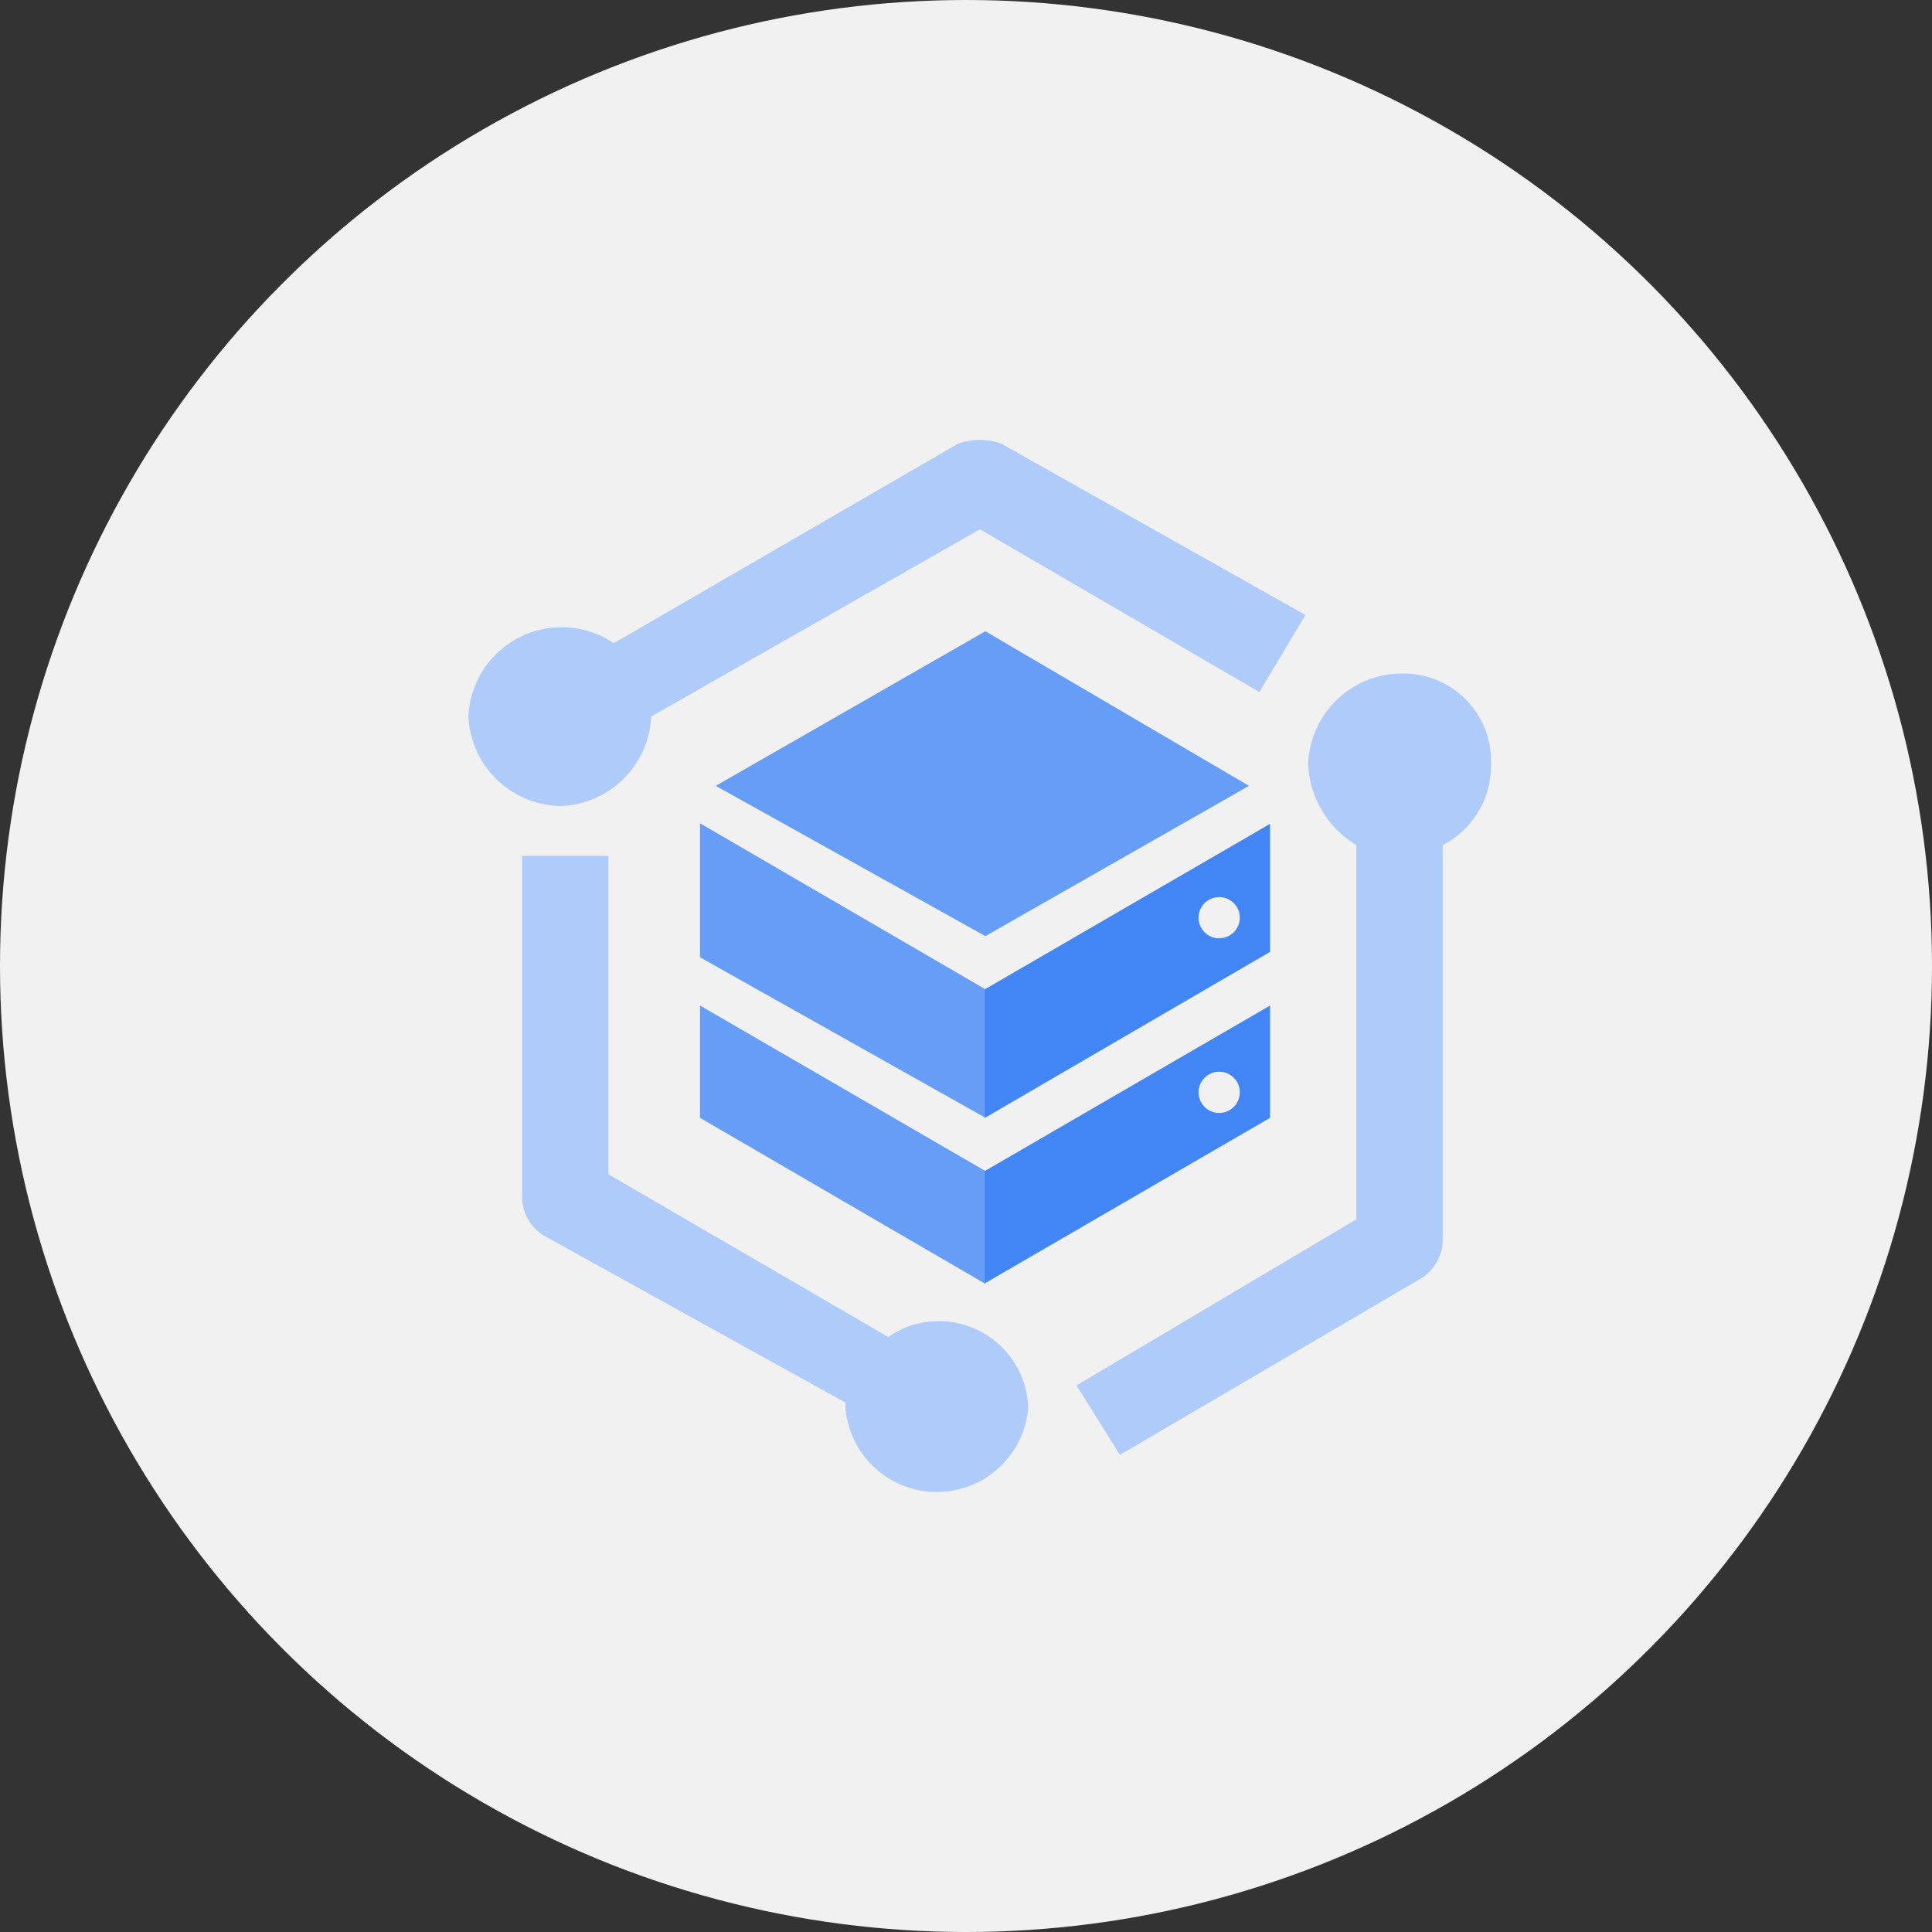
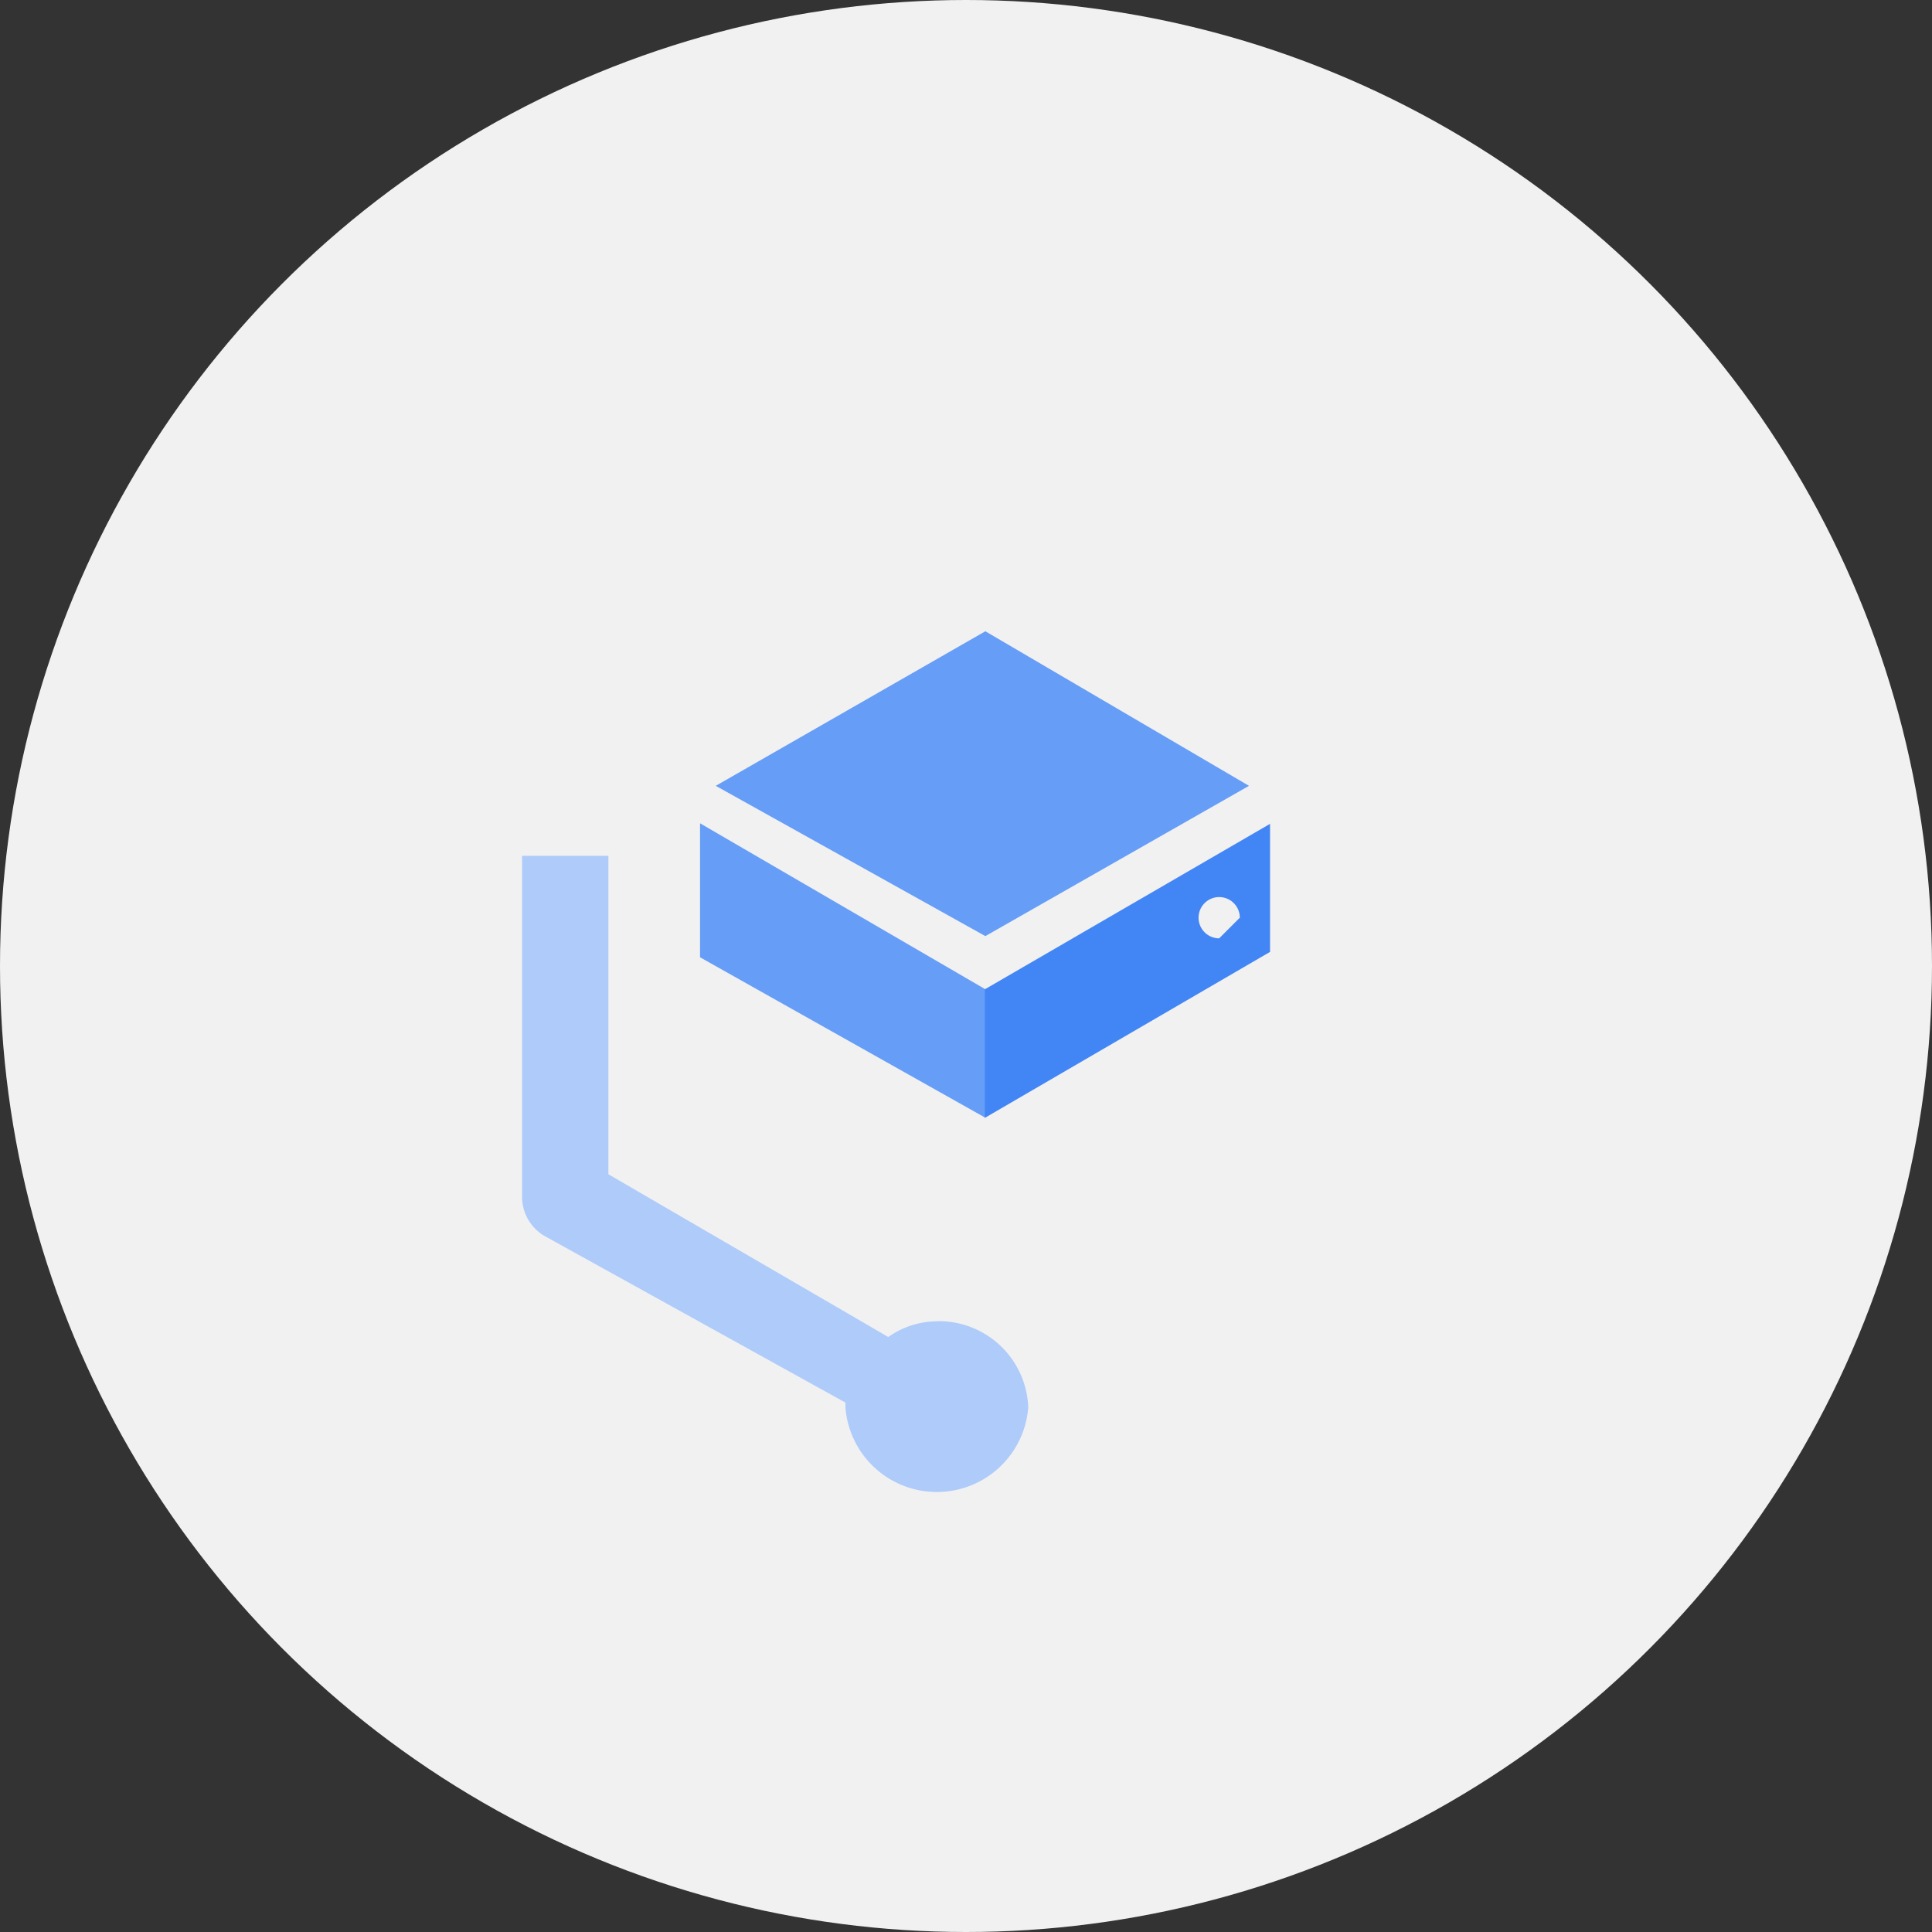
<svg xmlns="http://www.w3.org/2000/svg" width="59" height="59" viewBox="0 0 59 59">
  <rect x="0" y="0" width="59" height="59" fill="#333333" stroke="none" />
  <g id="Group_38" data-name="Group 38" transform="translate(-959 -5910)">
    <circle id="Ellipse_79" data-name="Ellipse 79" cx="29.5" cy="29.5" r="29.5" transform="translate(959 5910)" fill="#f1f1f1" />
    <g id="gke-on-prem-svgrepo-com" transform="translate(970.734 5921.181)">
-       <path id="Path_894" data-name="Path 894" d="M23.637,6.561a2.866,2.866,0,0,0-2.783,2.783A3.032,3.032,0,0,0,22.328,11.8V23.227L13.78,28.3l1.325,2.12L24.3,25.033a1.392,1.392,0,0,0,.663-1.143V11.8a2.717,2.717,0,0,0,1.474-2.452,2.667,2.667,0,0,0-2.8-2.783Z" transform="translate(7.361 2.827)" fill="#aecbfa" />
-       <path id="Path" d="M28.132,7.6,18.838,2.365a1.955,1.955,0,0,0-1.309,0L7.01,8.461A2.849,2.849,0,0,0,2.57,10.7a2.866,2.866,0,0,0,2.8,2.733A2.866,2.866,0,0,0,8.153,10.7L18.192,4.982l8.532,4.97Z" transform="translate(0 0)" fill="#aecbfa" />
      <path id="Path-2" data-name="Path" d="M16.217,24.134a2.6,2.6,0,0,0-1.474.48l-8.548-4.97V9.92H3.56V20.373a1.392,1.392,0,0,0,.663,1.143l9.211,5.1v.149a2.8,2.8,0,0,0,5.583,0,2.733,2.733,0,0,0-2.8-2.634Z" transform="translate(0.65 5.035)" fill="#aecbfa" />
      <path id="Path-3" data-name="Path" d="M23.414,10.5,15.363,5.78,7.13,10.5l8.233,4.589Z" transform="translate(2.994 2.317)" fill="#669df6" />
      <path id="Path_895" data-name="Path 895" d="M15.554,14.389,6.84,9.32v4.092l8.714,4.9Z" transform="translate(2.804 4.641)" fill="#669df6" />
-       <path id="Path_896" data-name="Path 896" d="M15.554,17.733,6.84,12.68v3.429l8.714,5.069Z" transform="translate(2.804 6.847)" fill="#669df6" />
-       <path id="Path_897" data-name="Path 897" d="M12.09,14.383v3.926L20.8,13.24V9.33Zm7.157-1.557a.63.63,0,1,1,.63-.63A.63.63,0,0,1,19.247,12.825Z" transform="translate(6.251 4.648)" fill="#4285f4" />
-       <path id="Path_898" data-name="Path 898" d="M12.09,17.733v3.429L20.8,16.109V12.68Zm7.157-1.773a.63.63,0,1,1,.63-.63.63.63,0,0,1-.63.63Z" transform="translate(6.251 6.847)" fill="#4285f4" />
+       <path id="Path_897" data-name="Path 897" d="M12.09,14.383v3.926L20.8,13.24V9.33Zm7.157-1.557a.63.63,0,1,1,.63-.63Z" transform="translate(6.251 4.648)" fill="#4285f4" />
    </g>
  </g>
</svg>